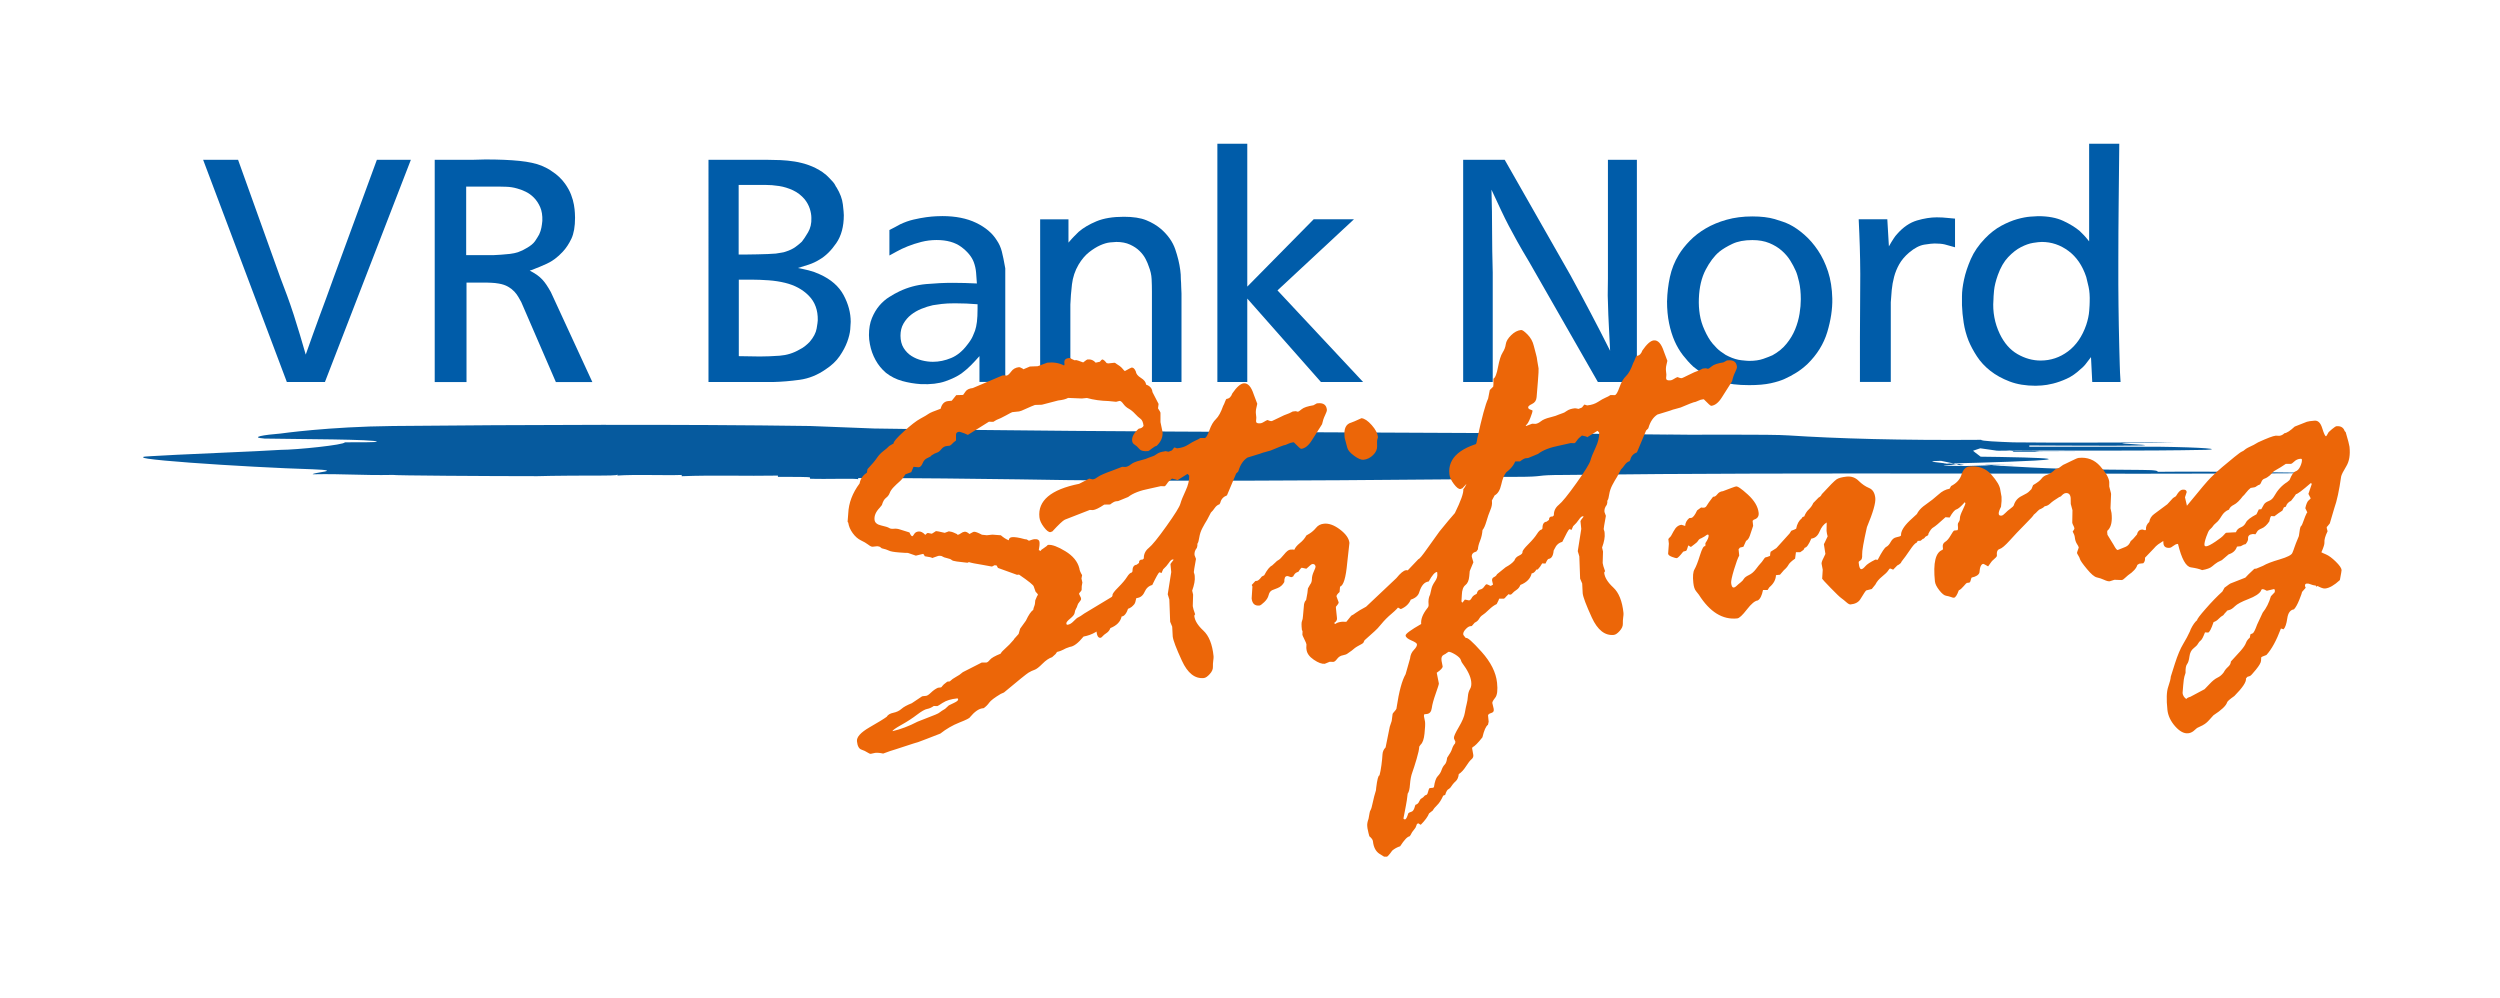
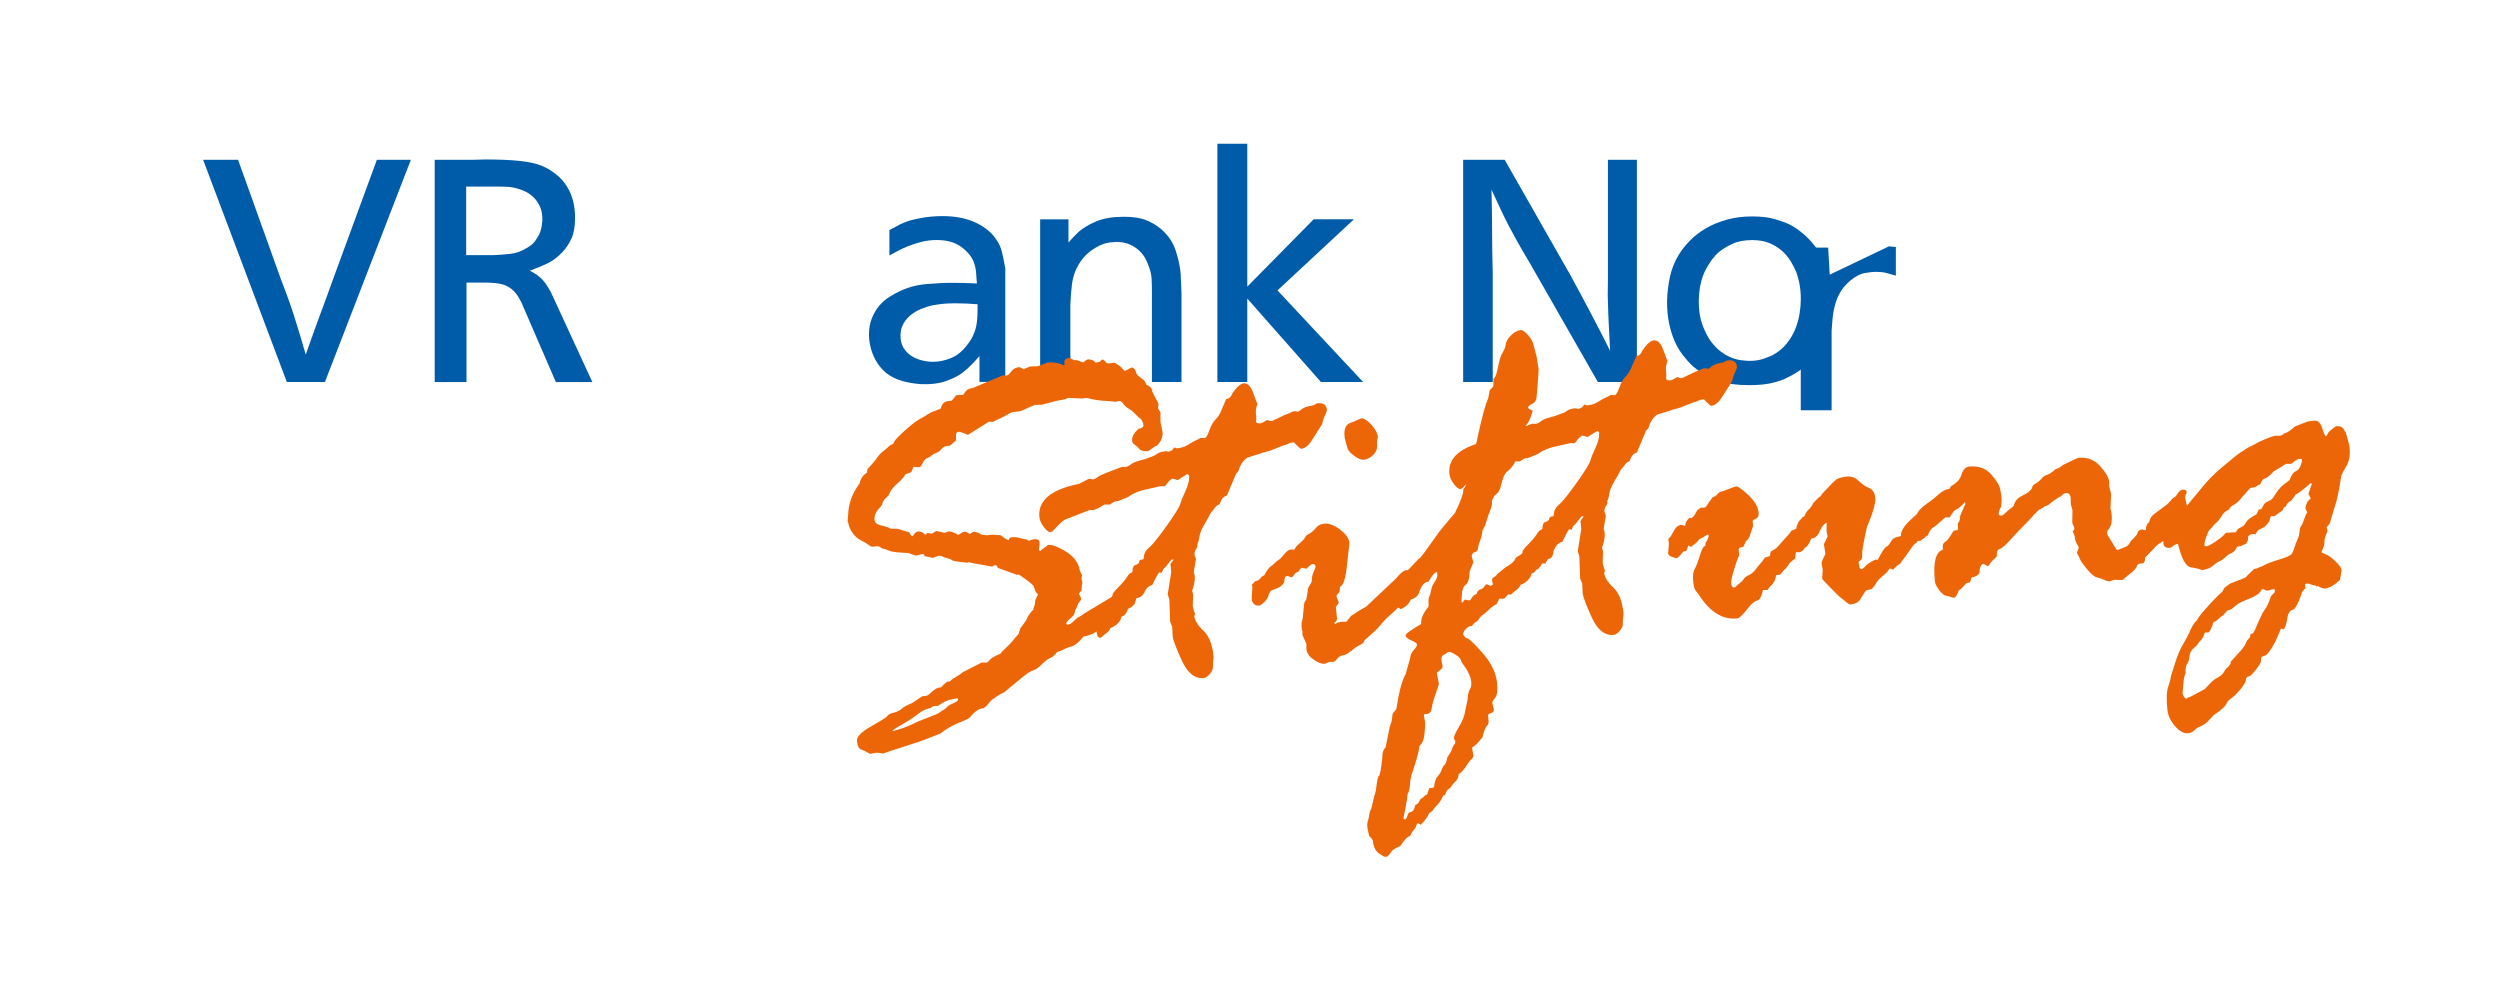
<svg xmlns="http://www.w3.org/2000/svg" id="Ebene_1" viewBox="0 0 739.85 295.44">
  <defs>
    <style>.cls-1{fill:#005ca9;}.cls-1,.cls-2,.cls-3,.cls-4{stroke-width:0px;}.cls-2{fill:#065a9e;}.cls-3{fill:none;}.cls-5{clip-path:url(#clippath-1);}.cls-6{clip-path:url(#clippath);}.cls-4{fill:#ec6608;}</style>
    <clipPath id="clippath">
      <rect class="cls-3" x="42.43" y="125.7" width="648.36" height="16.55" />
    </clipPath>
    <clipPath id="clippath-1">
      <rect class="cls-3" x="42.43" y="34.57" width="653.06" height="218.96" />
    </clipPath>
  </defs>
  <path class="cls-1" d="m82.84,81.84c.81,2.11,1.52,4.01,2.14,5.68s1.27,3.57,1.96,5.68c.68,2.18,1.29,4.13,1.82,5.87.53,1.74,1.1,3.7,1.72,5.87.74-2.11,1.44-4.08,2.1-5.91.65-1.83,1.3-3.63,1.96-5.4.65-1.77,1.32-3.57,2-5.4.68-1.83,1.4-3.8,2.14-5.91l12.85-35.02h10.06l-25.43,65.75h-11.27l-24.77-65.75h10.34l12.39,34.55Z" />
  <path class="cls-1" d="m139.92,47.29c.62,0,1.24-.02,1.86-.05.62-.03,1.24-.05,1.86-.05,3.97,0,7.33.14,10.06.42,2.73.28,4.94.76,6.61,1.44.56.25,1.09.5,1.58.75.5.25.99.56,1.49.93,1.55.99,2.86,2.24,3.91,3.73.74,1.06,1.32,2.11,1.72,3.17s.68,2.05.84,2.98c.16.93.25,1.74.28,2.42.03.68.05,1.15.05,1.4,0,2.61-.36,4.67-1.07,6.19-.72,1.52-1.57,2.81-2.56,3.87-1.49,1.62-3.06,2.79-4.7,3.54-1.65.74-2.75,1.21-3.31,1.4-.68.31-1.27.53-1.77.65.93.5,1.68.95,2.24,1.35.56.41,1.05.84,1.49,1.31.43.47.84.98,1.21,1.54.37.56.81,1.27,1.3,2.14l12.29,26.64h-10.8l-10.24-23.66c-.25-.43-.53-.93-.84-1.49-.31-.56-.72-1.1-1.21-1.63-.5-.53-1.12-1.01-1.86-1.44-.75-.43-1.68-.75-2.79-.93-.68-.12-1.41-.2-2.19-.23-.78-.03-1.23-.05-1.35-.05h-5.96v29.43h-9.41V47.29h11.27Zm-1.96,28.22h8.01c1.55-.06,3.2-.19,4.94-.37,1.74-.19,3.35-.74,4.84-1.67,1.24-.68,2.11-1.4,2.61-2.14.5-.74.9-1.4,1.21-1.96.31-.68.53-1.35.65-2s.22-1.32.28-2c.06-1.62-.16-2.98-.65-4.1-.5-1.12-1.12-2.05-1.86-2.79-.74-.75-1.57-1.34-2.47-1.77-.9-.43-1.72-.74-2.47-.93-1.06-.31-2.14-.48-3.26-.51s-1.8-.05-2.05-.05h-9.78v20.3Z" />
-   <path class="cls-1" d="m226.91,47.29c1.3,0,2.65.03,4.05.09,1.4.06,2.79.2,4.19.42,1.4.22,2.79.58,4.19,1.07,1.4.5,2.75,1.18,4.05,2.05.87.62,1.54,1.2,2,1.72.47.53.85.95,1.17,1.26.31.37.53.7.65.98s.25.48.37.6c1.05,1.74,1.68,3.42,1.86,5.03.19,1.62.28,2.67.28,3.17,0,3.35-.74,6.12-2.24,8.29-1.49,2.17-3.13,3.79-4.94,4.84-.99.62-2.05,1.12-3.17,1.49s-2.2.71-3.26,1.02c1.06.19,2.14.42,3.26.7s2.2.67,3.26,1.17c3.29,1.49,5.63,3.54,7.03,6.15,1.4,2.61,2.1,5.25,2.1,7.92,0,.43-.05,1.18-.14,2.24-.09,1.06-.39,2.27-.88,3.63-.5,1.37-1.24,2.78-2.24,4.24-.99,1.46-2.39,2.78-4.19,3.96-2.42,1.68-4.98,2.7-7.68,3.07-2.7.37-5.29.59-7.78.65h-19.18V47.29h17.23Zm-8.29,28.03h2.42c.99,0,2.03-.02,3.12-.05,1.09-.03,2.11-.06,3.07-.09.96-.03,1.75-.08,2.37-.14.68-.12,1.26-.22,1.72-.28.47-.06.85-.16,1.16-.28,1.18-.37,2.16-.84,2.93-1.4s1.41-1.09,1.91-1.58c.5-.62,1.1-1.54,1.82-2.75.71-1.21,1.04-2.62.98-4.24,0-.87-.16-1.78-.47-2.75-.31-.96-.81-1.88-1.49-2.75-.99-1.18-2.16-2.08-3.49-2.7-1.34-.62-2.7-1.04-4.1-1.26-1.4-.22-2.81-.33-4.24-.33h-7.73v20.58Zm0,30.08c1.06,0,2.1.02,3.12.05,1.02.03,2.06.05,3.12.05,1.8,0,3.75-.08,5.87-.23,2.11-.16,4.06-.76,5.87-1.82.62-.31,1.15-.64,1.58-.98.43-.34.9-.76,1.4-1.26,1.18-1.37,1.88-2.7,2.1-4.01.22-1.3.33-2.11.33-2.42.06-2.98-.82-5.4-2.65-7.26s-4.18-3.13-7.03-3.82c-1.49-.37-3.12-.62-4.89-.75-1.77-.12-3.4-.19-4.89-.19h-3.91v22.63Z" />
  <path class="cls-1" d="m263.23,68.06c.62-.31,1.16-.59,1.63-.84.47-.25.98-.53,1.54-.84,1.31-.62,2.62-1.09,3.96-1.4,1.33-.31,2.58-.54,3.72-.7,1.15-.15,2.14-.25,2.98-.28.84-.03,1.44-.05,1.82-.05,3.91,0,7.25.67,10.01,2,2.76,1.34,4.8,3.06,6.1,5.17.68.99,1.18,2.1,1.49,3.31.31,1.21.65,2.87,1.02,4.98v33.62h-7.64v-7.64c-.93,1.06-1.79,1.97-2.56,2.75s-1.69,1.57-2.75,2.37c-1.24.87-2.84,1.65-4.8,2.33-1.96.68-4.36.96-7.22.84-1.93-.13-3.77-.44-5.54-.93-1.77-.5-3.37-1.3-4.8-2.42-1.24-1.06-2.27-2.31-3.07-3.77-.81-1.46-1.37-3.03-1.68-4.7-.19-.93-.28-1.83-.28-2.7,0-1.92.29-3.6.88-5.03.59-1.43,1.32-2.65,2.19-3.68.87-1.02,1.85-1.88,2.93-2.56,1.09-.68,2.09-1.24,3.03-1.68,2.48-1.18,5.11-1.89,7.87-2.14,2.76-.25,5.39-.37,7.87-.37,1.24,0,2.45.02,3.63.05,1.18.03,2.36.08,3.54.14-.06-.99-.14-2.05-.23-3.17s-.33-2.17-.7-3.17c-.62-1.61-1.85-3.1-3.68-4.47-1.83-1.36-4.27-2.05-7.31-2.05-1.55,0-3.06.19-4.52.56-1.46.37-2.81.81-4.05,1.31s-2.33,1.01-3.26,1.54c-.93.53-1.65.92-2.14,1.17v-7.54Zm26.08,21.98c-2.24-.19-4.47-.28-6.71-.28-1.55,0-2.86.06-3.91.19-1.06.13-1.93.25-2.61.37-1.12.25-2.25.6-3.4,1.07-1.15.47-2.17,1.06-3.07,1.77-.9.71-1.65,1.58-2.24,2.61-.59,1.02-.88,2.22-.88,3.58s.31,2.64.93,3.63c.62.99,1.4,1.79,2.33,2.37.93.59,1.96,1.02,3.07,1.3s2.2.42,3.26.42c1.8,0,3.6-.37,5.4-1.12,1.8-.74,3.41-2.08,4.84-4,.74-.93,1.27-1.77,1.58-2.51.31-.74.53-1.27.65-1.58.25-.75.43-1.62.56-2.61.12-.99.19-2.3.19-3.91v-1.3Z" />
  <path class="cls-1" d="m316.22,71.78c.74-.87,1.3-1.49,1.68-1.86l1.3-1.3c1.36-1.18,3.12-2.22,5.26-3.12,2.14-.9,4.86-1.35,8.15-1.35,2.73,0,4.94.34,6.61,1.02,1.68.68,3.13,1.55,4.38,2.61,2.05,1.8,3.44,3.79,4.19,5.96.74,2.17,1.24,4.22,1.49,6.15.06.5.11.95.14,1.35.03.4.04.88.04,1.44.06.75.1,1.43.1,2.05s.03,1.34.09,2.14v26.17h-8.75v-26.73c0-1.24-.03-2.48-.09-3.72-.06-1.24-.34-2.48-.84-3.73-.19-.62-.5-1.35-.93-2.19-.43-.84-1.02-1.63-1.77-2.37-.75-.75-1.69-1.38-2.84-1.91-1.15-.53-2.5-.79-4.05-.79-.37,0-.99.05-1.87.14-.87.09-1.83.37-2.89.84-1.06.47-2.16,1.15-3.31,2.05-1.15.9-2.19,2.13-3.12,3.68-1.06,1.8-1.71,3.76-1.96,5.87-.25,2.11-.4,4.1-.47,5.96v22.91h-8.94v-48.15h8.38v6.89Z" />
  <path class="cls-1" d="m369.12,42.54v42.28l19.65-19.93h11.92l-22.63,21.05,25.33,27.1h-12.48l-21.79-24.68v24.68h-8.85V42.54h8.85Z" />
  <path class="cls-1" d="m445.3,47.29l19.47,34.18c1.12,2.05,2.16,3.97,3.12,5.77.96,1.8,1.91,3.58,2.84,5.35.93,1.77,1.86,3.56,2.79,5.35.93,1.8,1.93,3.76,2.98,5.87-.13-2.73-.25-5.15-.37-7.26-.12-2.11-.22-4.53-.28-7.26-.06-1.31-.08-2.47-.04-3.49.03-1.03.04-2.16.04-3.4v-35.11h8.57v65.75h-11.55l-20.3-35.48c-1.49-2.48-2.68-4.53-3.58-6.15-.9-1.61-1.72-3.13-2.47-4.56-.75-1.43-1.49-2.93-2.24-4.52-.75-1.58-1.71-3.65-2.89-6.19.06,2.3.11,4.44.14,6.43.03,1.99.04,3.94.04,5.87s.01,3.88.05,5.87c.03,1.99.07,4.1.14,6.33v32.41h-8.75V47.29h12.29Z" />
  <path class="cls-1" d="m493.35,89.1c.06-2.42.34-4.8.84-7.12.5-2.33,1.37-4.52,2.61-6.57.87-1.43,1.97-2.82,3.31-4.19s2.9-2.58,4.7-3.63c1.8-1.06,3.85-1.91,6.15-2.56,2.3-.65,4.84-.98,7.64-.98,2.61,0,4.81.27,6.61.79,1.8.53,3.23,1.04,4.28,1.54,1.49.74,2.98,1.77,4.47,3.07,1.49,1.3,2.84,2.86,4.05,4.66,1.21,1.8,2.2,3.88,2.98,6.24.77,2.36,1.19,5.03,1.26,8.01.06,3.11-.44,6.41-1.49,9.92-1.06,3.51-3.01,6.66-5.86,9.45-1.06.99-2.16,1.85-3.31,2.56-1.15.72-2.28,1.32-3.4,1.82-1.06.5-2.44.93-4.15,1.31-1.71.37-3.83.56-6.38.56-3.35,0-6.07-.33-8.15-.98-2.08-.65-3.83-1.41-5.26-2.28-.99-.56-2.05-1.3-3.17-2.24-1.06-.99-2.06-2.11-3.03-3.35-.96-1.24-1.79-2.64-2.47-4.19-.68-1.55-1.23-3.31-1.63-5.26-.41-1.96-.61-4.15-.61-6.57Zm9.41-.74c-.06,1.62.03,3.2.28,4.75.25,1.55.71,3.07,1.4,4.56.75,1.68,1.55,3.03,2.42,4.05.87,1.03,1.65,1.79,2.33,2.28.68.5,1.18.84,1.49,1.02s.62.34.93.47c1.31.62,2.55.99,3.73,1.12,1.18.13,1.96.19,2.33.19,1.62,0,3-.2,4.14-.6,1.15-.4,2.06-.76,2.75-1.07,1.68-.93,3.06-2.06,4.14-3.4,1.09-1.33,1.94-2.76,2.56-4.28.62-1.52,1.05-3.06,1.3-4.61s.37-2.98.37-4.28c0-1.92-.17-3.63-.51-5.12-.34-1.49-.67-2.58-.98-3.26-.43-.99-.98-2.02-1.63-3.07-.65-1.05-1.49-2.03-2.51-2.93s-2.25-1.65-3.68-2.24-3.1-.89-5.03-.89c-2.36,0-4.33.37-5.91,1.12-1.58.75-2.87,1.52-3.87,2.33-1.49,1.24-2.84,3.03-4.05,5.35-1.21,2.33-1.88,5.17-2,8.52Z" />
-   <path class="cls-1" d="m559.01,72.9c.49-.87.94-1.62,1.35-2.24.4-.62.76-1.09,1.07-1.4,1.8-2.05,3.76-3.38,5.87-4.01,2.11-.62,4.07-.93,5.87-.93,1.12,0,2.24.06,3.35.19s1.8.19,2.05.19v8.48c-1.24-.37-2.25-.65-3.03-.84-.78-.19-1.79-.28-3.03-.28-.56,0-1.55.11-2.98.33-1.43.22-2.95,1.01-4.56,2.37-1.24,1.06-2.2,2.19-2.89,3.4-.68,1.21-1.2,2.47-1.54,3.77-.34,1.3-.58,2.61-.7,3.91-.13,1.3-.22,2.51-.28,3.63v23.56h-9.13v-13.13c0-3.41.02-6.53.05-9.36.03-2.82.05-5.97.05-9.45,0-1.49-.02-2.89-.05-4.19s-.06-2.59-.09-3.86c-.03-1.27-.08-2.58-.14-3.91-.06-1.34-.13-2.75-.19-4.24h8.47l.47,8.01Z" />
-   <path class="cls-1" d="m618.24,42.54h8.94c-.06,5.84-.12,11.66-.18,17.46-.06,5.81-.1,11.66-.1,17.56v6.61c0,1.99.02,3.99.05,6.01.03,2.02.06,4.05.09,6.1.03,2.05.08,4.22.14,6.52.06,1.93.11,3.63.14,5.12.03,1.49.11,3.2.24,5.12h-8.38l-.37-7.36c-.75.99-1.32,1.74-1.72,2.24-.41.5-.86.93-1.35,1.31-1.31,1.24-2.67,2.19-4.1,2.84s-2.78,1.13-4.05,1.44c-1.27.31-2.37.5-3.31.56-.93.06-1.55.09-1.86.09-2.92,0-5.48-.42-7.68-1.26s-4.11-1.89-5.73-3.17c-1.62-1.27-2.93-2.7-3.96-4.28-1.03-1.58-1.85-3.12-2.47-4.61-.68-1.74-1.16-3.51-1.44-5.31-.28-1.8-.45-3.54-.51-5.21v-2.61c0-1.43.2-3.09.61-4.98.4-1.89,1.07-3.91,2-6.05.93-2.14,2.33-4.17,4.19-6.1,1.55-1.61,3.17-2.87,4.84-3.77,1.68-.9,3.24-1.55,4.7-1.96s2.75-.65,3.86-.74c1.12-.09,1.89-.14,2.33-.14,2.98,0,5.46.47,7.45,1.4,1.99.93,3.6,1.93,4.85,2.98.49.5.91.92,1.26,1.26.34.34.85.95,1.54,1.82v-28.87Zm-28.31,46.33c-.13,1.68-.03,3.36.28,5.04.31,1.68.84,3.3,1.58,4.86,1.31,2.74,3.06,4.75,5.26,6.02s4.49,1.91,6.85,1.91c2.98,0,5.68-.9,8.1-2.71,2.42-1.8,4.22-4.42,5.4-7.84.49-1.49.79-2.88.88-4.15.1-1.28.14-2.13.14-2.57.06-1.74-.04-3.25-.32-4.53s-.51-2.26-.7-2.94c-1.12-3.36-2.87-5.93-5.26-7.7-2.39-1.77-5.01-2.66-7.87-2.66-.62,0-1.49.1-2.61.28s-2.31.61-3.58,1.26c-1.27.65-2.53,1.64-3.77,2.94-1.24,1.31-2.27,3.08-3.07,5.32-.62,1.74-.99,3.27-1.12,4.58s-.18,2.27-.18,2.89Z" />
+   <path class="cls-1" d="m559.01,72.9s1.8.19,2.05.19v8.48c-1.24-.37-2.25-.65-3.03-.84-.78-.19-1.79-.28-3.03-.28-.56,0-1.55.11-2.98.33-1.43.22-2.95,1.01-4.56,2.37-1.24,1.06-2.2,2.19-2.89,3.4-.68,1.21-1.2,2.47-1.54,3.77-.34,1.3-.58,2.61-.7,3.91-.13,1.3-.22,2.51-.28,3.63v23.56h-9.13v-13.13c0-3.41.02-6.53.05-9.36.03-2.82.05-5.97.05-9.45,0-1.49-.02-2.89-.05-4.19s-.06-2.59-.09-3.86c-.03-1.27-.08-2.58-.14-3.91-.06-1.34-.13-2.75-.19-4.24h8.47l.47,8.01Z" />
  <g class="cls-6">
-     <path class="cls-2" d="m486.61,128.66h14.25c-80.7-.93-166.17-.56-242.15-1.85-4.74-.19-14.24-.56-19-.74-37.96-.55-85.45-.37-123.41,0-19,.19-33.25,2.23-33.25,2.23-4.76.37-9.5,1.11-4.76,1.49,9.5.18,33.23.18,33.23.93,0,.18-4.72.18-9.48.18,0,.74-14.25,2.23-18.99,2.23-4.76.37-33.24,1.48-38,1.85-14.24.56,28.5,3.34,47.49,3.9,9.5.37,0,.93,0,1.48,9.5-.19,14.26.37,23.76.19,0,.18,28.45.37,42.71.37,0,0,4.75-.18,18.98-.18,4.75,0,4.75-.18,4.75-.37v.37c4.76-.37,14.25,0,19.01-.18v.37c9.49-.37,18.99,0,28.47-.18v.37c4.75,0,9.49,0,9.49.19v.37c4.76.18,14.26-.19,14.26.18v-.38c18.99,0,33.24.19,47.47.38,37.99.74,85.48.37,128.2,0,4.74,0,9.5-.38,4.74-.74h14.24c9.5,0,4.75-.56,14.25-.56,75.97-.93,151.95,0,227.91-.56-19-.18-33.24-.56-52.23-.37,0-.19,0-.56-4.75-.56-28.5-.18-31.4-.7-45.63-1.44-4.75-.18,14.26,0,0,0h7.78c0-.18-14.36.29-14.36.29-18.99-.19,12.18-.51-6.8-.7,0,0,75.44-1.68-7.08-2.25l13.45,2.82c-9.51-1.3-17.44-1.39,6.3-1.58,0-.18-3.53-2.64-3.53-2.83l2.12-.71,4.96.71c28.5,0-4.71.3,23.81.3h-19c0-.19,0-.37-4.76-.37,19.01,0,42.76.19,61.74-.18,4.74-.19,0-.74-14.24-.93h-38v-.37c9.51,0,23.75.18,33.25,0,4.75-.19-9.51-.56-4.76-.74,4.76,0,9.51,0,14.27-.18-14.27,0-33.25.18-47.5,0-4.76-.18-9.51-.38-9.51-.75-23.72.19-42.71-.37-56.95-1.3-4.74-.37-28.5-.18-42.75-.18" />
-   </g>
+     </g>
  <g class="cls-5">
    <path class="cls-4" d="m300.12,189.19c-.98,1.16-1.84,2.05-2.58,2.68-.74.64-1.21,1.16-1.42,1.58-1.69.68-2.74,1.28-3.16,1.8-.43.53-.78.8-1.09.83h-1.35s-5.58,2.84-5.58,2.84c-.64.57-1.32,1.04-2.04,1.41-.71.38-1.32.82-1.82,1.32l-.75.08-.21.17c-.66.48-1.07.85-1.24,1.11-.17.27-.31.41-.41.42l-.89.1c-.72.33-1.4.8-2.04,1.42-.64.62-1.13.95-1.48.98l-1.05.11c-.1.01-.22.08-.36.19l-2.81,1.88c-1.4.55-2.42,1.11-3.06,1.68-.64.57-1.44.95-2.41,1.15-.96.2-1.61.59-1.95,1.18-.79.6-2.49,1.63-5.1,3.13-2.6,1.51-3.84,2.88-3.71,4.12.15,1.39.58,2.21,1.31,2.46.73.25,1.32.53,1.78.84.46.3.79.44.99.42l1.32-.29c.64-.06,1.43,0,2.36.21,1.44-.55,2.73-.99,3.85-1.31l5.09-1.66c.78-.18,2.02-.62,3.71-1.29,1.68-.68,3.11-1.23,4.26-1.65,1.76-1.39,3.65-2.48,5.64-3.27,2-.78,3.04-1.31,3.12-1.57,1.38-1.65,2.64-2.54,3.79-2.65l.3-.04c.65-.47,1.19-1.01,1.63-1.64.44-.62,1.57-1.48,3.41-2.58l.94-.41c4.24-3.55,6.68-5.51,7.28-5.88.62-.37,1.2-.64,1.76-.83.56-.18,1.34-.78,2.34-1.79,1-1.01,1.96-1.66,2.88-1.96l1.03-.93c.26-.43.43-.65.53-.66.5-.06,1.34-.39,2.53-1.03l1.16-.42c1.15-.12,2.49-1.14,4.05-3.06,2.61-.48,4.74-1.73,6.38-3.76l.44-.05c1.58-.17,2.93-1.01,4.02-2.53l.59-.06c.34-.59.86-1.17,1.55-1.74,1.89-.6,2.76-2.07,2.62-4.42.6-.92.89-1.52.86-1.82-.09-.8-.52-1.15-1.32-1.07-.59.06-3.37,1.61-8.31,4.64l-6.65,4.01c-.8.58-1.36.95-1.7,1.09-.33.13-.81.52-1.42,1.17-.61.64-1.21.99-1.81,1.05-.2.02-.32-.11-.34-.41-.03-.3.36-.78,1.17-1.44.8-.66,1.24-1.22,1.29-1.68.05-.46.19-.86.4-1.21.21-.35.36-.67.42-.98.07-.31.27-.66.6-1.04.34-.39.5-.68.48-.88l-.03-.3-.58-1.22c.08-.2.2-.39.39-.57.18-.17.31-.35.39-.57l.03-1.13c.13-.62.19-.97.19-1.07l-.27-1.18.19-1.01c-.48-.75-.75-1.42-.82-2.02-.51-2-1.89-3.69-4.15-5.06-2.25-1.37-3.95-1.99-5.09-1.87-.1,0-.24.12-.41.34l-1.12.8c-.29.13-.54.36-.75.68-.22-.18-.38-.27-.48-.26.2-.97.27-1.76.21-2.35-.07-.7-.61-.99-1.6-.89-.2.02-.71.17-1.53.46l-.65-.39-.61-.08c-1.71-.48-2.96-.67-3.75-.59-.6.06-.92.37-.96.93-.79-.32-1.57-.82-2.34-1.49l-2.5-.19-1.64.18-1.45-.15c-1.17-.63-1.98-.93-2.42-.88-.1.01-.53.24-1.28.66-.56-.49-1.03-.72-1.43-.67-.35.03-.71.18-1.08.45-.37.27-.66.41-.86.44-.2.02-.31-.05-.32-.2l-1.1-.49c-.11-.09-.55-.19-1.31-.32-.67.27-1.06.42-1.16.43h-.15c-1.44-.34-2.24-.5-2.39-.49-.2.02-.34.09-.43.2l-.85.54-.15.02-1-.2-.3.04-.55.51c-.68-.74-1.34-1.07-1.99-1-.6.06-1.02.31-1.28.74-.26.43-.44.65-.54.66-.25.03-.54-.35-.87-1.12-1.35-.41-2.31-.71-2.88-.9-.57-.19-1.15-.26-1.75-.19-.6.06-1.06-.01-1.38-.23-.32-.22-1.1-.46-2.34-.74-1.23-.27-1.89-.83-1.98-1.68-.13-1.19.38-2.37,1.51-3.55l.67-.82c.29-1.03.69-1.73,1.21-2.12.51-.38.88-.86,1.09-1.43.21-.58.61-1.16,1.18-1.75.56-.58,1.14-1.13,1.74-1.65.6-.52,1.18-1.23,1.73-2.14.15-.07.72-.28,1.74-.64l.66-1.58,1.52.14c.49-.05.89-.46,1.19-1.22.3-.75.78-1.27,1.45-1.54.67-.27,1.05-.52,1.13-.73.7-.47,1.25-.75,1.64-.85.39-.09.82-.42,1.29-1,.46-.58,1-.89,1.59-.95l.89-.1c.29-.13.52-.3.7-.52.18-.22.57-.56,1.18-1.03v-1.43c-.07-.69.24-1.08.93-1.15.1-.01.59.14,1.48.45l1.1.48,6.22-3.89,1.21.02c.2-.02.34-.08.43-.2l.64-.37c.77-.28,1.72-.74,2.83-1.35,1.11-.62,1.72-.93,1.82-.94l2.01-.21.73-.22c2.49-1.11,3.82-1.68,3.97-1.7l2.02-.06,4.84-1.26c1.29-.14,2.27-.39,2.94-.76l4.08.17,1.49-.15c1.96.55,4.1.85,6.42.91l2.21.22,1.02-.26c.31-.03.67.25,1.11.86.44.61.97,1.09,1.62,1.44.64.36,1.26.86,1.85,1.5.6.64,1.13,1.14,1.63,1.49.49.35.78,1.05.9,2.09-.26.48-.73.76-1.42.83-1.43,1.25-2.08,2.45-1.96,3.6.06.49.29.87.73,1.13.43.25.88.66,1.37,1.24.49.58,1.37.8,2.67.66.1-.01.46-.26,1.09-.76.63-.49,1.09-.75,1.39-.78,1.32-1.24,1.9-2.64,1.74-4.17l-.6-2.87v-2.79c0-.1-.25-.52-.73-1.28l.17-1.3-1.81-3.5c-.11-1.09-.74-1.83-1.88-2.21-.08-.75-.59-1.41-1.53-1.99-.94-.58-1.44-1.22-1.52-1.91-.34-.82-.76-1.2-1.26-1.15-.1.01-.76.36-1.99,1.04-.23-.18-.42-.38-.6-.62-.17-.24-.48-.53-.91-.88l-.9-.59c-.33-.26-.54-.4-.64-.38l-1.87.2-.46-.1c-.58-.74-1.02-1.09-1.32-1.07-.1.01-.33.24-.68.67l-1.25.28c-.63-.74-1.42-1.05-2.36-.96-.2.02-.65.32-1.34.89-1.25-.47-1.93-.7-2.03-.69l-.52.05-.95-.43c-.12-.19-.38-.26-.78-.21-.95.1-1.37.57-1.28,1.41l.04.45-.12.32c-1.49-.75-3.15-1.03-4.98-.83l-2.83,1.05-2.32.09-1.88.8c-.1,0-.16-.03-.17-.13-.59-.34-.98-.5-1.18-.48-.99.11-1.77.54-2.31,1.3-.55.76-1.02,1.16-1.41,1.2l-.62-.09-.59.06-8.73,3.71c-1.04.11-1.76.45-2.15,1.02-.39.57-.63.91-.72,1.02l-2.03.06-1.33,1.65-1.12.11c-1.09.12-1.82.87-2.17,2.26-1.98.71-3.17,1.21-3.57,1.51-.39.29-1.2.77-2.41,1.42-1.21.65-2.86,1.93-4.95,3.83-2.09,1.9-3.08,3.07-2.99,3.52l-1.29.74c-.4.44-.98.95-1.72,1.5-.74.56-1.39,1.24-1.93,2.05-.54.81-1.47,1.91-2.78,3.3l-.19,1.08c-1.18.73-1.9,1.78-2.15,3.16-2.11,2.83-3.23,5.79-3.36,8.86l-.19,2.44c.01.1.07.19.18.28.16,1.09.61,2.14,1.34,3.14.73,1,1.54,1.7,2.41,2.12.87.42,1.6.83,2.17,1.27.57.45,1.01.65,1.31.62l1.34-.15c.45.05.74.13.85.21l.49.4c.93.21,1.63.43,2.11.68.48.25,1.48.43,3,.55,1.52.12,2.4.17,2.65.14.05-.01.83.26,2.35.81l2.13-.52c.1-.01.27.22.52.7,1.43.2,2.15.38,2.17.53l1.82-.64c.59-.06,1.01,0,1.23.18.22.17.68.34,1.37.49.7.15,1.14.33,1.34.53.2.2.73.36,1.59.47l3.06.36c.2-.03.35-.09.43-.2.67.23,2.06.51,4.16.84l2.62.48.15-.02.71-.37.61.08.38.72,5.64,2.04.6-.06c2.87,1.96,4.32,3.14,4.36,3.53l.54,1.53c.45.46.68.73.69.83.01.1-.07.25-.25.48l-.54,1.26c-.03.75-.12,1.32-.28,1.68-.16.37-.27.77-.33,1.17-.62.36-1.34,1.42-2.16,3.16l-1.71,2.37-.44,1.55-1.42,1.58m-20.98,18.77c.99-.65,2.38-1.08,4.17-1.27.2-.02.31.07.33.27.04.3-.36.65-1.18,1.03-.82.39-1.34.64-1.58.77l-1.1,1.02c-.76.44-1.27.77-1.52.99-.25.23-.72.48-1.4.75l-5.22,2.05c-2.53,1.32-5,2.26-7.41,2.81-.02-.25.84-.87,2.6-1.85,1.76-.98,3.3-1.99,4.63-3.01,1.33-1.01,2.32-1.59,2.99-1.71.67-.12,1.33-.42,1.98-.88l1.06.03c.1,0,.65-.34,1.63-1Zm65.66-74.38c-1,.1-1.79.37-2.37.78-.58.41-.97.63-1.17.65l-1.16.42c-.48.25-1.34.53-2.59.84-1.25.3-2.16.69-2.74,1.15-.58.47-1.12.72-1.62.77l-.98-.04-2.97,1.14c-2.18.78-3.57,1.39-4.17,1.83-.61.44-1.06.68-1.36.71l-.3.03-.85-.21-.14.02-2.93,1.51c-8.36,1.68-12.28,4.98-11.76,9.89.09.91.53,1.88,1.32,2.92.79,1.04,1.44,1.54,1.93,1.49l.58-.21c1.89-2.05,3.13-3.22,3.7-3.48l7.38-2.88c.51.04.81.06.91.05.74-.08,1.87-.62,3.37-1.63l1.73-.03c.74-.58,1.31-.89,1.71-.94l.67-.07,2.96-1.21c1.39-1.1,3.54-1.93,6.44-2.49l3.23-.72,1.06.04c.2-.02.44-.27.75-.75.29-.49.8-1,1.49-1.52,1.03.19,1.54.36,1.56.51l3.03-1.9c.22.18.39.36.51.55.04,1.35-.32,2.83-1.08,4.45-.76,1.61-1.27,2.88-1.53,3.81-.25.93-1.63,3.15-4.13,6.65-2.49,3.5-4.24,5.65-5.24,6.46-1,.81-1.49,1.85-1.45,3.09l-.34.33-.6.07-.42.34-.08.61-.7.52c-.85.09-1.25.76-1.23,2.01l-.26.33c-.4.04-.85.48-1.37,1.31-.52.83-1.37,1.83-2.55,3.02-1.19,1.18-1.75,1.94-1.71,2.29.03.4-.31.75-1.03,1.09-.71.33-1.17.8-1.36,1.42-.32.79-.85,1.42-1.61,1.91-.75.47-1.05,1.48-.89,3.03.55.44.83.72.84.82.02.2-.11.55-.38,1.06-.27.51-.39.96-.34,1.35.15,1.4.54,2.05,1.18,1.98.21-.02.42-.17.64-.44.22-.28.6-.59,1.14-.95.55-.35.94-.85,1.17-1.48,1.88-.75,2.99-1.9,3.33-3.44.8-.03,1.49-.93,2.06-2.71l.28-.17c1.2-.13,1.82-.92,1.87-2.39l.28-.18c1.04-.11,1.81-.71,2.3-1.82.49-1.1,1.25-1.79,2.27-2.04,1.15-2.39,1.86-3.63,2.1-3.76.31.06.51.15.63.24l.49-1.11c.68-.62,1.24-1.26,1.68-1.91.43-.65.8-.99,1.1-1.02.2-.03.3.01.31.11-.62.77-.93,1.2-.92,1.31l.23,2.3-1.04,6.58.47,1.54.25,6.6.6,1.44.16,2.92c.12,1.1,1.02,3.49,2.72,7.17,1.69,3.69,3.86,5.39,6.5,5.12.49-.05,1.07-.44,1.72-1.16.66-.72.97-1.41.95-2.1-.02-.67.02-1.3.1-1.89.09-.59.12-1.03.09-1.33-.36-3.53-1.38-6.04-3.02-7.56-1.64-1.51-2.54-2.96-2.68-4.35-.01-.1.07-.26.25-.48-.42-1.15-.66-1.96-.7-2.41l.1-3.4-.28-1.18c.62-1.72.88-3.13.76-4.22l-.04-.45c-.15-.44-.23-.71-.23-.8-.02-.15.19-1.45.64-3.92l-.43-1.15c-.08-.75.14-1.45.68-2.11l.16-.62c-.04-.4,0-.68.14-.85.13-.16.27-.72.43-1.66.15-.94.45-1.86.91-2.73.46-.89.93-1.69,1.4-2.45l1.13-2.15c.37-.34.75-.79,1.14-1.36.39-.57.87-.93,1.4-1.09l.25-.48c.24-1.03.89-1.75,1.96-2.16l2.72-6.46c.46-.4.68-.65.67-.75.56-1.87,1.45-3.19,2.67-3.97l3.72-1.15c.73-.28,1.19-.42,1.39-.45l1.75-.49c2.41-1,3.69-1.51,3.84-1.53.34-.03.78-.18,1.3-.44.53-.25,1.04-.41,1.53-.46.2-.03.31.02.31.11,1.19,1.24,1.88,1.84,2.07,1.82,1.15-.13,2.21-.99,3.2-2.6l2.97-4.68c.2-.97.5-1.86.89-2.66.39-.79.57-1.34.54-1.64-.15-1.44-1.05-2.07-2.69-1.9l-.29.03-1,.56c-1.73.28-2.88.67-3.46,1.15-.57.49-.97.74-1.16.76l-.61-.16-.89.09c-.81.44-1.39.7-1.72.79-.35.09-1.15.44-2.42,1.08-1.26.63-1.94.95-2.04.97-.35.04-.79-.07-1.31-.32l-.43.2c-.75.48-1.28.73-1.58.77-.84.09-1.29-.06-1.34-.46-.02-.29-.02-.56.03-.79.05-.23.03-.67-.07-1.35-.1-.67-.05-1.35.13-2.05.17-.7.26-1.07.25-1.12l-1.04-2.75c-.75-2.33-1.74-3.43-2.98-3.3-.95.1-2.07,1.1-3.37,2.99-.35.99-.89,1.52-1.64,1.6-.15.02-.32.3-.51.84-.19.55-.38.96-.55,1.23-.66,1.88-1.37,3.18-2.14,3.92-.78.73-1.43,1.85-1.95,3.33-.52,1.48-.98,2.25-1.38,2.28l-1.22-.02c-.1,0-.22.07-.35.18-.15.12-.52.3-1.12.57-.61.27-1.35.68-2.22,1.25-.88.57-1.92.92-3.11,1.04l-.15.02-.7-.23h-.15s-.67.84-.67.84l-1.01.4c-.62-.13-1-.2-1.14-.18Zm56.02,1.3c1.18.86,2.1,1.25,2.8,1.18,1.04-.11,1.99-.57,2.82-1.39.84-.82,1.24-1.71,1.19-2.69-.05-.98-.03-1.64.09-2.01.12-.36.17-.59.15-.7-.11-1.04-.72-2.2-1.83-3.46-1.11-1.26-2.12-1.95-3.04-2.05-1.67.77-2.69,1.21-3.03,1.3-1.56.42-2.22,1.79-1.97,4.12l.04.45.76,2.86c.18.74.85,1.53,2.02,2.38Zm-30.09,38.67l-.23,3.56c.17,1.54.94,2.24,2.33,2.09.25-.03.72-.36,1.4-1.01.68-.65,1.12-1.33,1.29-2.06.17-.72.52-1.21,1.05-1.47l1.59-.62c.87-.34,1.53-.94,2-1.79-.01-1.11.22-1.69.72-1.74l.3-.03,1.02.34.58-.21c.33-.69.72-1.11,1.15-1.25.44-.15.64-.32.63-.52.4-.55.64-.81.74-.83l1.39.3c.96-.9,1.54-1.37,1.74-1.38.6-.08.92.2.99.8.01.15-.17.61-.53,1.41-.36.79-.55,1.52-.56,2.2,0,.68-.18,1.24-.55,1.68l-.63,1.12-.15,1.37c-.2.97-.33,1.66-.38,2.07-.29.24-.49.65-.62,1.27l-.17,1.91c-.06.41-.11.93-.14,1.56-.03.63-.13,1.13-.3,1.5-.16.37-.17,1.22-.02,2.56l.19.43-.04,1.06c.01.1.21.55.59,1.33.39.79.59,1.28.61,1.49l-.04,1.05.05.45c.12,1.14.84,2.15,2.17,3.05,1.32.9,2.4,1.29,3.25,1.2l1.43-.59,1.13.02c.3-.02.67-.33,1.11-.91.44-.57.99-.92,1.66-1.03.66-.13,1.14-.3,1.41-.53l1.26-.89c.6-.56,1.28-1.05,2.07-1.46.79-.41,1.22-.67,1.31-.78l.38-.79,2.95-2.64c.55-.46,1.24-1.2,2.06-2.21.82-1.01,1.84-2.04,3.07-3.07,1.22-1.04,1.95-1.8,2.2-2.31.25-.5.58-.97,1.02-1.42.43-.45.76-1.2,1-2.26.24-1.06.52-1.97.88-2.73.35-.76.47-1.7.35-2.79-.11-.95-.52-1.38-1.26-1.3-.7.08-1.65.86-2.85,2.34l-8.96,8.46c-1.42.76-2.43,1.35-3.01,1.79-.58.44-1.04.72-1.37.86l-1.47,1.82-1.21-.03c-1.04.11-1.7.33-1.97.66-.21-.08-.37-.16-.48-.25.66-.42.96-.9.9-1.44l-.32-3.05c-.03-.3,0-.46.11-.47.49-.56.73-.95.7-1.2l-.64-1.74c-.03-.3.28-.73.91-1.3l.14-1.59c1.02-.31,1.73-2.64,2.12-7l.66-5.94c-.14-1.35-1.07-2.66-2.79-3.97-1.71-1.29-3.29-1.87-4.74-1.72-.99.1-1.77.5-2.32,1.19-.56.68-1.21,1.27-1.97,1.75l-.92.54c-.46.85-1.11,1.62-1.95,2.28-.83.67-1.37,1.32-1.6,1.94-.31-.06-.72-.07-1.22-.02-.49.04-1.11.52-1.84,1.43-.74.91-1.28,1.45-1.64,1.64-.35.18-.63.39-.8.61l-1.1,1.02c-.72.33-1.49,1.29-2.33,2.89l-.71.37c-.62.82-1.1,1.24-1.45,1.28l-.45.04-1.08,1.17.19.43Zm39.37,47.68c-.54.56-.83,1.24-.88,2.04-.04.81-.14,1.85-.31,3.13-.17,1.27-.36,2.3-.58,3.07-.35-.01-.67,1.2-.97,3.64l-.07.76c-.38,1.2-.69,2.39-.94,3.6-.25,1.21-.46,1.94-.63,2.21-.17.27-.29.61-.34,1.02l-.29,1.62c-.31.83-.44,1.55-.38,2.15l.07.66c.21,1.03.39,1.82.55,2.35.66.54,1.01,1.03,1.06,1.47.19,1.79.85,3.04,1.97,3.75,1.13.71,1.72,1.06,1.77,1.05.4-.03,1.06-.71,1.97-2.02.65-.56,1.43-1,2.35-1.29,1.21-1.88,2.14-2.86,2.77-2.93l.27-.33c.33-.69.67-1.23,1.04-1.62.36-.39.59-.79.7-1.2.11-.42.26-.63.46-.65l.22-.03c.33.27.55.4.65.39,1.27-1.29,2.09-2.41,2.44-3.35l1.11-.87c.25-.48.68-1.01,1.3-1.6.62-.59,1.21-1.52,1.78-2.79l.58-.21c.3-1.04.66-1.62,1.09-1.77l.42-.35c.52-.8,1.04-1.44,1.57-1.9.53-.46.84-1.17.94-2.13.75-.49,1.46-1.25,2.13-2.3.67-1.05,1.21-1.74,1.63-2.09.42-.35.6-.76.55-1.26l-.36-2,.12-.31c.62-.27,1.6-1.24,2.93-2.94.49-2.06,1.03-3.3,1.65-3.71l.2-.92-.19-1.86c.06-.31.38-.54.94-.7.56-.16.81-.49.76-.98l-.03-.3c-.25-.93-.38-1.49-.4-1.68-.03-.3.26-.82.85-1.56.6-.74.79-2.23.55-4.46-.32-3.03-1.84-6.07-4.57-9.12-2.73-3.05-4.28-4.41-4.65-4.07-.5-.55-.77-.92-.79-1.12-.04-.44.19-.94.71-1.5.51-.56.97-.86,1.37-.9l.45-.05.87-1c.58-.26,1.02-.64,1.31-1.16.29-.5.65-.88,1.05-1.12.4-.24,1.01-.76,1.83-1.55.83-.79,1.59-1.35,2.31-1.67.5-.96.74-1.48.73-1.59h1.43c.19-.11.42-.34.68-.67,5.12-5.21,8.08-7.86,8.87-7.94l.45-.04c.54-.57.97-1.17,1.31-1.8.1-.01.43.01.98.05.4-.9.71-1.36.91-1.38.99-.1,1.51-1.17,1.54-3.18l.13-.24c1.38-1.14,1.99-2.54,1.81-4.18-.1-.99-.65-1.43-1.64-1.33-.4.04-.8.34-1.22.88-.42.55-.77.89-1.06,1.02-.28.14-.47.25-.56.37l-.51.88c-.75.52-1.78,1.49-3.09,2.88-1.27.24-2.08.56-2.42.97-.33.42-.82.78-1.46,1.1-.65.31-1.22.79-1.73,1.42-.51.63-1.34,1.26-2.48,1.87l-2.57,2.08c-.16.37-.46.65-.89.85-.43.19-.62.54-.57,1.04l.28,1.18-.63.37h-.15c-.63-.31-1-.48-1.1-.47-.2.02-.45.26-.75.72-.3.46-.7.74-1.19.84-.49.11-.83.51-1,1.24l-.29.18c-.57.26-.97.62-1.2,1.07-.23.45-.49.69-.79.73-.1,0-.51-.08-1.23-.25-.44.6-.71.91-.81.91-.12-.19-.19-.33-.2-.43l.11-1.82c.04-1.47.4-2.44,1.05-2.94.65-.49,1.04-1.38,1.15-2.64l.14-1.52c.73-1.68,1.09-2.55,1.08-2.6l-.47-1.61c-.08-.79.36-1.32,1.35-1.56l.46-.66c.03-.7.24-1.54.63-2.51.4-.97.64-2.04.73-3.2.4-.44.79-1.3,1.16-2.57.36-1.26.75-2.37,1.15-3.32.41-.94.57-1.79.49-2.54l-.03-.3.82-1.52c.95-.5,1.6-1.57,1.96-3.21.35-1.65.85-2.85,1.47-3.62,1.72-1.29,2.72-2.75,3-4.39.29-1.64.62-2.7,1.02-3.19.4-.5.89-1.43,1.47-2.82.58-1.4.86-2.21.84-2.46-.01-.11-.19-.43-.56-1,.47-.35.93-1.11,1.38-2.29.45-1.18.66-1.87.65-2.06-.01-.1-.22-.22-.64-.35-.42-.13-.65-.35-.67-.65-.03-.3.35-.64,1.17-1.03.81-.38,1.26-1.04,1.33-1.99.08-.93.2-2.49.38-4.67.18-2.17.24-3.46.2-3.86l-.37-2.15c-.09-.79-.2-1.42-.35-1.88-.14-.46-.38-1.34-.69-2.64-.31-1.3-.93-2.41-1.85-3.35-.93-.93-1.56-1.38-1.91-1.34-1.04.11-2.03.63-2.96,1.56-.94.92-1.46,1.81-1.57,2.65-.11.84-.42,1.66-.94,2.47s-.97,2.24-1.36,4.28c-.38,2.05-.83,3.2-1.36,3.46.03,1.3.02,2.09-.06,2.34l-1.02,1.01-.49,2.53c-.78,1.64-1.85,5.57-3.2,11.79-.04.6-.3,1.58-.79,2.91-.49,1.33-.94,3.44-1.37,6.32-.43,2.88-1.09,4.82-1.99,5.82.12,1.09-.72,3.44-2.49,7.04-1.04,1.16-2.55,2.97-4.56,5.45l-3.62,5.05c-1.44,2.06-2.31,3.1-2.61,3.13-4.63,4.71-6.89,7.58-6.78,8.62l-.18,4.69c.05.45.63.94,1.75,1.48,1.44-.61,2.43-1.54,2.95-2.8,1.41-.45,2.25-1.21,2.54-2.3.61-1.92,1.52-2.94,2.77-3.07,1.01-1.86,1.84-2.81,2.49-2.82l.06.59c.07.7-.16,1.44-.71,2.22-.54.79-.88,1.49-1.02,2.11l-.41,1.77c-.43.8-.57,1.79-.45,2.98.04.4-.09.76-.41,1.1-1.33,1.7-1.92,3.23-1.78,4.63-3.12,1.79-4.66,2.92-4.61,3.42.05.49.62.98,1.7,1.44,1.08.46,1.64.84,1.66,1.14.04.44-.26,1.01-.92,1.68-.65.67-1.03,1.51-1.12,2.53l-1.32,4.65c-1.06,1.82-1.95,5.1-2.66,9.84.04.3-.17.67-.59,1.12-.44.45-.64.77-.62.97l-.25,1.91-.57,1.71-1.24,6.16Zm16.93-23.99l-.32-1.63-.03-.3c-.08-.74.13-1.24.63-1.5.5-.25.8-.43.88-.54l.57-.37c.4-.04,1.07.24,2.01.8.93.59,1.48,1.12,1.63,1.6.15.48.28.77.39.87,1.64,2.18,2.53,4.04,2.69,5.58.11.9-.02,1.63-.37,2.19-.34.57-.54,1.26-.61,2.1-.06.83-.18,1.59-.36,2.26-.18.66-.36,1.56-.55,2.66-.18,1.1-.77,2.5-1.78,4.21-1.01,1.71-1.48,2.76-1.44,3.16l.03.29.4.87-.1.53c-.41.44-.7.98-.89,1.6-.18.62-.67,1.5-1.46,2.64-.1.96-.34,1.65-.73,2.03-.39.39-.68.92-.92,1.6-.22.67-.6,1.28-1.13,1.81-.52.53-.89,1.62-1.12,3.25l-.28.18-1.05.11c-.18.27-.31.63-.41,1.09-.1.47-.25.76-.44.88l-.5.2c-.35.44-.68.73-.96.85-.29.13-.53.45-.74.94-.19.5-.56.82-1.09.98l-.12.31c-.25,1.03-.6,1.61-1.06,1.73-.46.12-.79.3-.96.51-.33,1.13-.65,1.73-.95,1.76-.19.02-.35-.06-.47-.25.28-1.59.53-2.86.73-3.81.2-.96.37-2.14.53-3.56.35-.44.59-1.36.68-2.75.11-1.39.33-2.58.69-3.54.35-.96.77-2.29,1.27-3.97.5-1.68.76-2.91.78-3.66l.4-.57c.6-.52.99-1.61,1.16-3.29.18-1.67.23-2.83.16-3.48l-.32-1.62c-.02-.2,0-.41.09-.61l.74-.08c.85-.09,1.33-.67,1.48-1.74.14-1.07.53-2.5,1.17-4.3s.95-2.8.93-2.99l-.63-3.18c1.22-.83,1.8-1.47,1.75-1.91Zm39.11-76.41c-.99.1-1.78.36-2.37.77-.58.41-.97.63-1.17.65l-1.16.42c-.48.25-1.34.53-2.58.84-1.25.3-2.17.69-2.75,1.16-.58.46-1.11.72-1.62.77l-.98-.05-2.97,1.14c-2.18.78-3.57,1.39-4.17,1.83-.6.44-1.06.67-1.35.71l-.3.03-.86-.21-.15.02-2.93,1.51c-8.36,1.68-12.28,4.98-11.76,9.9.1.9.53,1.86,1.32,2.91.79,1.05,1.43,1.54,1.93,1.49l.58-.21c1.89-2.06,3.12-3.21,3.7-3.48l7.37-2.88c.51.05.81.06.91.05.75-.08,1.87-.62,3.37-1.63l1.73-.03c.74-.58,1.31-.89,1.71-.93l.67-.06,2.95-1.22c1.4-1.1,3.54-1.93,6.44-2.49l3.23-.72,1.06.04c.19-.02.45-.28.75-.76.31-.49.8-.99,1.5-1.51,1.02.19,1.55.36,1.56.51l3.04-1.9c.21.18.39.36.51.55.04,1.35-.32,2.83-1.08,4.44-.76,1.61-1.27,2.88-1.52,3.81-.26.93-1.63,3.15-4.13,6.65-2.5,3.5-4.24,5.66-5.24,6.46-.99.81-1.48,1.83-1.44,3.09l-.34.34-.6.06-.42.35-.09.61-.7.52c-.85.09-1.25.76-1.22,2.01l-.27.33c-.39.04-.85.48-1.37,1.31-.52.83-1.37,1.84-2.55,3.02-1.18,1.18-1.76,1.95-1.72,2.29.04.4-.3.76-1.03,1.09-.71.33-1.17.8-1.36,1.42-.32.79-.85,1.42-1.6,1.9-.75.48-1.05,1.49-.89,3.03.55.44.83.72.84.81.02.2-.11.55-.38,1.05-.27.51-.39.96-.35,1.36.15,1.38.55,2.05,1.19,1.98.2-.02.41-.16.63-.44.22-.27.6-.59,1.15-.95.55-.36.93-.85,1.17-1.48,1.88-.75,2.99-1.9,3.34-3.43.8-.03,1.49-.94,2.05-2.71l.28-.18c1.2-.13,1.82-.92,1.87-2.39l.28-.18c1.05-.1,1.81-.71,2.3-1.81.49-1.11,1.25-1.79,2.28-2.05,1.15-2.38,1.85-3.64,2.1-3.77.31.07.51.15.63.24l.48-1.11c.68-.62,1.25-1.26,1.68-1.91.44-.65.8-.98,1.1-1.02.2-.02.3.02.31.12-.62.76-.93,1.21-.92,1.31l.24,2.3-1.04,6.59.46,1.53.24,6.6.61,1.44.15,2.92c.12,1.09,1.02,3.48,2.71,7.17,1.7,3.69,3.87,5.39,6.5,5.12.49-.05,1.07-.43,1.72-1.16.65-.72.97-1.42.95-2.1-.02-.67.02-1.31.1-1.89.09-.59.12-1.03.09-1.33-.37-3.53-1.38-6.04-3.02-7.55-1.64-1.51-2.54-2.96-2.69-4.35,0-.1.08-.26.26-.48-.43-1.15-.66-1.96-.71-2.41l.1-3.4-.28-1.18c.63-1.72.88-3.13.76-4.22l-.04-.45c-.14-.43-.22-.7-.24-.8-.02-.14.2-1.45.65-3.91l-.42-1.16c-.08-.74.15-1.44.68-2.1l.16-.62c-.04-.39,0-.68.14-.84.14-.16.28-.72.43-1.67.15-.94.46-1.85.92-2.73.46-.88.93-1.69,1.41-2.45l1.13-2.14c.36-.34.75-.8,1.14-1.37.4-.57.86-.93,1.4-1.09l.25-.48c.24-1.03.9-1.75,1.96-2.16l2.71-6.46c.46-.4.69-.65.68-.75.55-1.87,1.44-3.19,2.67-3.97l3.72-1.14c.73-.28,1.19-.43,1.39-.45l1.76-.49c2.4-1.01,3.68-1.52,3.83-1.53.35-.04.79-.18,1.31-.44.52-.26,1.03-.41,1.53-.46.2-.02.3.02.31.12,1.19,1.23,1.88,1.84,2.07,1.82,1.14-.12,2.21-.98,3.2-2.59l2.97-4.68c.2-.97.5-1.86.89-2.65.4-.79.58-1.34.55-1.64-.15-1.44-1.05-2.07-2.68-1.9l-.3.03-1,.56c-1.73.28-2.87.66-3.45,1.15-.58.49-.96.74-1.16.76l-.62-.16-.9.09c-.8.43-1.39.7-1.72.78-.34.09-1.14.45-2.41,1.08-1.27.63-1.95.96-2.05.97-.34.04-.78-.07-1.31-.31l-.44.19c-.75.48-1.28.74-1.57.77-.85.09-1.28-.07-1.33-.46-.03-.3-.02-.57.03-.79.05-.23.03-.68-.07-1.35-.09-.67-.05-1.35.13-2.05.18-.7.26-1.07.26-1.12l-1.03-2.75c-.76-2.33-1.75-3.43-3-3.3-.94.1-2.06,1.1-3.37,2.99-.34.99-.9,1.52-1.64,1.6-.15.02-.32.3-.51.85-.19.55-.37.96-.55,1.23-.66,1.87-1.38,3.18-2.15,3.91-.78.74-1.42,1.85-1.94,3.33-.52,1.49-.98,2.25-1.38,2.29l-1.22-.02c-.1.01-.22.07-.36.19-.14.12-.51.3-1.12.57-.61.26-1.36.68-2.23,1.25-.88.57-1.91.92-3.1,1.04l-.15.02-.7-.23h-.15s-.67.84-.67.84l-1.01.41c-.62-.13-1-.2-1.15-.18Zm29.25,36.35c-.59,1.14-.93,1.72-1.04,1.73-.36.34-.54.56-.53.66l.15,1.34-.22,2.96c.04.35.42.66,1.15.93.74.28,1.2.4,1.41.38.29-.03.93-.67,1.91-1.93l.88-.25c.18-.22.38-.74.6-1.57.1-.01.31.12.64.38h.23c.28-.25.65-.52,1.12-.86.47-.32.79-.65.96-.96.16-.32.47-.55.91-.7l1-.55c.46-.35.75-.53.85-.54.19-.02.31.07.33.26.05.5-.27,1.26-.96,2.28.04.41.02.71-.05.91-.43-.2-.94.7-1.56,2.69-.62,2-1.16,3.37-1.6,4.12-.45.75-.57,2.09-.36,4.03.12,1.14.39,1.97.82,2.47.43.5.7.86.82,1.04,3.25,5.13,7.04,7.47,11.36,7.01.6-.06,1.54-.94,2.85-2.64,1.3-1.69,2.38-2.58,3.22-2.67.71-.42,1.23-1.45,1.55-3.1h1.36s.52-.8.52-.8c1.25-1.04,1.9-2.23,1.96-3.59l1.19-.13,1.14-1.33c.65-.56,1.11-1.1,1.37-1.6.28-.51.93-1.12,1.96-1.83l.25-1.91h1.28s.98-.69.98-.69c.07-.21.21-.43.38-.65.51,0,1.14-.9,1.91-2.68,1.09-.11,1.91-.81,2.45-2.1.54-1.29,1.24-2.17,2.1-2.67l-.04,2.49c.06.59.17,1.14.32,1.62l-.86,1.83c-.08.21-.16.37-.25.48l.45,2.89s-.19.46-.58,1.23c-.41.78-.58,1.33-.55,1.67l.34,1.78-.17,2.66c.01.1.85,1,2.5,2.71,1.66,1.7,2.72,2.73,3.19,3.05.46.33.95.72,1.48,1.2.53.47.94.68,1.24.65,1.39-.14,2.36-.67,2.91-1.58l1.16-1.85c.3-.48.53-.74.67-.75l1.54-.39,1.06-1.32c.41-.84,1.07-1.63,1.97-2.35.9-.73,1.5-1.3,1.78-1.73.28-.44.47-.65.57-.67.1,0,.41.11.94.35l1.22-1.25c.34-.14.69-.37,1.05-.72l.25-.47c.71-.88,1.51-1.98,2.4-3.3.89-1.33,1.53-2.05,1.91-2.2.05.05.16-.07.3-.33.15-.27.33-.57.55-.89h1.35c.37-.22.75-.93,1.13-2.06.62-.26.9-.73.83-1.37l-.14-1.35c-.02-.19-.21-.41-.56-.66-.35-.24-.71-.72-1.09-1.43-.37-.71-.81-1.04-1.3-.99-.3.02-1.32.89-3.06,2.57-1.75,1.7-2.59,3.14-2.51,4.34-.17.22-.62.39-1.33.51-.71.13-1.28.58-1.7,1.35-.41.78-.87,1.27-1.34,1.5-.48.23-1.32,1.51-2.53,3.84l-.68-.08c-1.52.76-2.52,1.41-2.98,1.97-.47.55-.86.85-1.16.87-.39.05-.66-.54-.78-1.72l-.03-.3c-.02-.2.16-.39.54-.58.38-.19.54-.78.49-1.75-.06-.97.42-3.67,1.41-8.09,1.8-4.31,2.63-7.18,2.48-8.62-.16-1.54-.78-2.53-1.85-2.96-1.07-.44-2.1-1.15-3.08-2.12-.98-.98-2.16-1.39-3.56-1.25-1.38.15-2.38.42-2.96.8-.59.39-2.05,1.86-4.39,4.41-.16.42-.47.75-.95,1l-1.56,1.6c-.32.74-.78,1.37-1.35,1.91-.57.54-1.01,1.23-1.32,2.06-.49.15-.72.32-.7.52-.88.7-1.45,1.74-1.7,3.12-.19.12-.67.32-1.44.61l-.51.8-3.91,4.33-1.7,1.08c-.08.26-.13.66-.17,1.22-.63.27-1.09.41-1.38.45-.1.01-.3.25-.6.71-.3.46-.59.83-.87,1.11-.27.28-.72.83-1.33,1.65-.62.81-1.31,1.41-2.08,1.76-.76.36-1.25.73-1.47,1.1-.2.37-.56.76-1.04,1.13-.49.38-.87.71-1.14.98-.27.29-.55.44-.85.47-.4.04-.65-.42-.75-1.36-.05-.55.23-1.87.86-3.97.64-2.1,1.15-3.48,1.53-4.12l-.19-1.86.4-.5,1.03-.25c.17-.33.44-.9.79-1.74.48-.25.85-.77,1.12-1.55l.97-2.89-.16-1.49.35-.34c1.07-.31,1.55-.99,1.44-2.03-.19-1.83-1.26-3.64-3.21-5.42-1.95-1.78-3.13-2.57-3.56-2.37-.11,0-.54.16-1.32.44l-2.48.94c-.69.07-1.23.36-1.61.85-.38.49-.72.75-1.01.78l-.3.03c-.98,1.26-1.58,2.1-1.81,2.52-.23.43-.5.65-.8.69-.4.04-.71.02-.92-.05l-1.19.87c-.66,1.42-1.24,2.16-1.74,2.22l-.6.06c-.78.69-1.18,1.46-1.19,2.32l-1.09-.34c-.95.1-1.72.72-2.3,1.86Zm137.18.91c-.89,1.09-1.52,1.77-1.9,2.01-.36.89-.88,1.48-1.55,1.74l-2.32.93c-.25.03-.65-.48-1.21-1.53l-1.82-2.97-.07-.67c-.04-.4.05-.66.3-.78.9-1,1.23-2.66.97-5l-.3-1.4.17-4.16-.03-.3-.51-1.98v-1.35c-.12-1.25-1.03-2.81-2.7-4.69-1.68-1.88-3.79-2.69-6.31-2.43-.35.04-.99.29-1.92.77-.93.48-1.63.81-2.11,1.02-.48.2-.76.35-.86.46l-.98.71-1.08.42c-.87.84-1.66,1.38-2.39,1.61-.73.22-1.29.6-1.69,1.15-.39.54-1.22,1.18-2.5,1.92l-.48,1.18-.68.67c-.27.33-1,.78-2.19,1.36-1.2.58-1.98,1.49-2.35,2.73-.08.25-.4.59-.99,1-.58.42-1.1.86-1.55,1.34-.45.47-.82.72-1.12.75-.5.05-.77-.12-.81-.52-.05-.45.18-1.14.68-2.11.17-1.27.21-2.26.15-2.95l-.36-2c-.12-1.19-1.01-2.72-2.66-4.58-1.65-1.86-3.84-2.65-6.57-2.36-1.04.11-1.78.9-2.24,2.35-.45,1.45-1.49,2.59-3.1,3.41l-.45.8c-1.13.18-2.23.74-3.28,1.71-1.05.96-2.36,1.99-3.93,3.09-1.57,1.09-2.5,2.33-2.81,3.72l-1.11,4.41c.19,1.8.9,2.62,2.15,2.49l.45-.05c.87-.8,1.48-1.26,1.81-1.4.34-.13.49-.35.46-.65.5-1.01.98-1.63,1.46-1.88.48-.25,1.68-1.26,3.6-3.02l1.22.1c.8-1.44,1.47-2.24,2-2.4.54-.16,1.37-.87,2.49-2.14l.18.28c.02.2-.25.87-.8,2.01-.56,1.13-.83,1.94-.83,2.42s-.11.85-.33,1.13c-.22.28-.31.57-.29.86.11,1.04.07,1.57-.14,1.59l-.97.11c-.19.12-.53.62-1.04,1.5-.51.89-1.04,1.5-1.58,1.83-.55.34-.78.83-.72,1.47l.06.59-.12.31c-2.08.72-2.83,3.84-2.26,9.35.08.74.51,1.62,1.29,2.61.78,1,1.45,1.54,2.02,1.63.56.1,1.04.22,1.43.37.39.16.69.23.89.21.45-.05.93-.78,1.43-2.18.44-.19.92-.61,1.45-1.24.53-.63.86-.96.95-.97l.75-.08.27-.33c.18-.72.31-1.11.41-1.17,1.28-.28,2.04-.76,2.27-1.44.13-1.68.51-2.54,1.15-2.61.11,0,.58.25,1.43.75.82-1.19,1.28-1.79,1.39-1.8.82-.7,1.23-1.14,1.21-1.34-.12-1.14.14-1.81.8-2,.65-.18,1.65-1.04,3-2.53,1.34-1.5,2.86-3.1,4.56-4.81,1.7-1.7,2.54-2.64,2.52-2.79.55-.45.92-.8,1.09-1.02l.55-.51c.82-.34,1.36-.67,1.62-1,.59-.06,1.14-.33,1.64-.82.5-.48,1.38-1.11,2.65-1.89l.5-.21c.54-.6,1-.93,1.4-.97.89-.1,1.39.38,1.5,1.42l.03,1.8.5,1.83-.06,3.7c.02.2.13.48.32.84.19.35.29.63.31.83.02.19-.15.52-.5.95.37.67.57,1.22.62,1.67.08.79.29,1.45.62,1.97.33.51.51.84.52.99l.02.15c-.35.94-.52,1.47-.51,1.56,0,.1.15.37.42.82.27.44.42.77.44.96.15.49.85,1.49,2.09,2.98,1.24,1.51,2.22,2.33,2.94,2.48.72.15,1.44.39,2.15.72.71.33,1.26.47,1.66.42l1.39-.44,2.12.08c.3-.03.6-.22.92-.55l.96-.85c1.6-1.07,2.51-2.1,2.77-3.08l.57-.36,1.19-.13c.41-.39.58-.94.5-1.63l2.65-2.77c.36-.44.77-.83,1.23-1.18l1.9-1.25,3.38-4.42c1.15-1.48,2-2.6,2.56-3.36.54-.76.77-1.59.68-2.48l-.56-2.43.51-1.56c-.06-.55-.46-.78-1.21-.7-.5.05-.98.43-1.47,1.13l-.52.81-.85.54-1.69,1.84c-1.77,1.34-3.06,2.3-3.89,2.89-.81.59-1.3,1.37-1.45,2.34-.74.67-1.06,1.44-.97,2.28-.09.11-.19.17-.28.18l-.78-.22-.29.03c-.65.07-1.08.52-1.3,1.34Zm19.49,56.47c.62-.32,1.22-.81,1.8-1.47l1.28-1.41c2.4-1.56,3.74-2.83,4.03-3.81.07-.31.79-.94,2.14-1.88,2.45-2.47,3.6-4.19,3.45-5.19l.4-.49.73-.23c.2-.01.8-.64,1.8-1.88,1-1.23,1.51-2.12,1.53-2.65.03-.53.04-.86.05-.98.01-.13.52-.37,1.54-.73,1.54-1.67,2.96-4.28,4.3-7.84l.78.23c.49-.51.86-1.58,1.09-3.2.23-1.64.89-2.54,1.98-2.7.5-.51,1.03-1.45,1.59-2.84.55-1.38.82-2.16.81-2.31.45-.55.8-.96,1.08-1.24-.13-.19-.19-.38-.21-.58-.04-.4.14-.62.54-.66.35-.04.72.04,1.11.22.4.18.93.31,1.59.4l.03.3.44-.2c1.01.54,1.76.8,2.27.74,1.24-.13,2.68-.96,4.34-2.49.35-1.84.53-2.84.51-2.99-.07-.6-.65-1.42-1.74-2.49-1.09-1.06-2.04-1.76-2.86-2.11-.81-.33-1.27-.56-1.38-.64.65-1.47.95-2.44.9-2.88-.08-.8.23-1.91.93-3.34l-.26-1.02c-.02-.19.06-.36.26-.48l.66-.82c.7-2.44,1.14-3.94,1.33-4.51.78-2.15,1.45-5.28,2.03-9.4.14-.57.64-1.58,1.53-3.03.88-1.45,1.19-3.36.94-5.75-.06-.54-.44-1.98-1.13-4.33l-.34-.34-.02-.14c-.4-.96-1.2-1.38-2.39-1.26-.2.02-.64.32-1.34.89l-.96.86c-.42.79-.68,1.2-.77,1.21-.25.03-.62-.76-1.12-2.36-.49-1.61-1.26-2.35-2.3-2.25l-1.41.15c-.5.05-1.11.24-1.83.57l-2.61,1.03c-1.33,1.25-2.34,1.9-3.04,1.97-.46.45-.96.71-1.51.76l-1.06-.04c-.79.08-2.54.74-5.23,1.98l-1.28.74c-1.44.65-2.31,1.12-2.6,1.4-.3.28-.6.48-.89.58-.29.11-1.04.65-2.25,1.63l-3.54,2.93c-1.24,1.04-2.4,2.09-3.44,3.15-1.05,1.06-3.06,3.43-6.05,7.11l-4.27,5.19-1.62,2.51c-1.62.87-2.31,2.43-2.07,4.66.1.99.75,1.43,1.95,1.3.19-.02.51-.21.96-.55.44-.35.86-.55,1.25-.58l.15-.02c1.06,4.41,2.34,6.72,3.82,6.94,1.48.22,2.59.49,3.32.82,1.43-.25,2.42-.62,2.97-1.11.55-.48,1.1-.91,1.67-1.26l1.21-.59,2.01-1.71c1.26-.39,2.08-1.14,2.46-2.29l1.12-.12c.56-.36,1.04-.56,1.43-.6.53-.66.78-1.21.73-1.65-.08-.8.39-1.25,1.43-1.36l.76.08.51-.81c.17-.32.63-.64,1.37-.94.74-.29,1.49-.99,2.23-2.07.19-1.02.39-1.55.58-1.57l.91.06c.98-.75,1.63-1.22,1.96-1.4.33-.19.49-.33.48-.43l.37-.8.58-.21c.22-.78.74-1.36,1.55-1.74.75-.93,1.23-1.58,1.45-1.96.45-.04,1.89-1.12,4.33-3.24.2-.02.31.07.33.27l-.98,2.89.66,1.28c.01.1-.18.31-.58.63-.4.32-.72,1.09-1,2.32l.58,1.21c.01.1-.03.16-.13.17-.33.64-.65,1.41-.96,2.33-.31.91-.54,1.42-.7,1.54-.17.12-.3.44-.39.95-.1.51-.2,1.2-.31,2.06-.7,1.68-1.14,2.78-1.3,3.31-.16.52-.37,1.08-.63,1.68-.25.61-1.51,1.24-3.76,1.91-2.26.66-3.91,1.29-4.94,1.91l-1.95.81-.59.06c-1.42,1.31-2.31,2.18-2.66,2.61l-4.2,1.65c-.19.02-.85.47-1.97,1.33l-.63,1.13c-1.55,1.42-3.2,3.1-4.92,5.08-1.73,1.96-2.58,3.09-2.55,3.39-.64.52-1.27,1.42-1.89,2.68l-.24.63c-.53,1.17-1.2,2.42-2.01,3.76-.81,1.34-1.63,3.27-2.44,5.79-.81,2.51-1.22,3.81-1.22,3.86-.03.65-.29,1.67-.77,3.05s-.56,3.63-.23,6.76c.18,1.74.95,3.36,2.28,4.88,1.34,1.51,2.63,2.21,3.87,2.07.55-.05,1.05-.27,1.52-.61l1.1-.95,1.8-.87Zm16.49-63.79l-.68,1.43c-1.77.93-2.8,1.75-3.13,2.44-.33.68-.85,1.17-1.55,1.44-.7.28-1.16.75-1.4,1.43l-2.84.15c-.15.01-.41.25-.76.68-.36.44-1.18,1.09-2.47,1.95-1.29.87-2.18,1.32-2.68,1.38-.35.03-.54-.1-.57-.39-.04-.44.13-1.25.54-2.43.41-1.17.75-1.87,1.02-2.1l.68-.67c.34-.54.76-1,1.25-1.38.49-.37,1-1.03,1.57-1.97.55-.93,1.29-1.58,2.21-1.92.18-.57.67-1.05,1.46-1.44.79-.38,1.69-1.26,2.71-2.62.1,0,.38-.32.85-.92.46-.59.92-1.08,1.39-1.43.94-.1,1.51-.25,1.68-.47l.57-.36c.4-.04.7-.34.89-.88.19-.55.52-.9.98-1.05.46-.15.97-.45,1.52-.92l1.22-1.26c1.52-.86,2.7-1.59,3.54-2.18h1.51c.2-.03.54-.26,1.02-.72.48-.46,1.06-.72,1.76-.79.3-.03.46.05.48.25.05.49-.11,1.15-.47,1.97-.37.82-.85,1.32-1.42,1.51-.59.19-1.17,1.04-1.77,2.56l-.7.6c-1.55.96-2.84,2.36-3.85,4.17-.38.69-.92,1.18-1.62,1.45-.7.27-1.18.62-1.43,1.05l-.76,1.36-.74.07Zm4.76,23.98c.03.34-.03.58-.22.7l-.95,1c-.55,1.91-1.36,3.53-2.43,4.85l-1.66,3.56c-.58,1.62-1.03,2.48-1.35,2.59-.31.11-.52.2-.61.25l-.2,1.01c-.55.46-.94.98-1.15,1.59-.21.59-.75,1.38-1.6,2.35-.86.97-1.8,2-2.84,3.11-.03.61-.32,1.14-.85,1.6-.53.46-.96,1.01-1.29,1.64-.53.71-1.14,1.23-1.84,1.55-.69.33-1.47.94-2.32,1.86-.86.92-1.36,1.43-1.49,1.55l-4.21,2.25c-.63.17-1.03.39-1.21.66-.65-.49-1.02-1.07-1.09-1.77,0-.05.06-.8.18-2.25.12-1.44.25-2.32.36-2.63l.34-1.09c-.04-1.3.11-2.16.44-2.58.33-.4.57-1.17.71-2.26.14-1.1.55-1.9,1.21-2.42.67-.52,1.12-.98,1.33-1.38.21-.4.48-.71.8-.95.33-.24.75-1.03,1.26-2.39h.15c.41.04.66.06.77.05.39-.04.94-1.07,1.63-3.11.53-.15,1.03-.47,1.48-.94.45-.48.92-.84,1.4-1.09.21-.32.55-.72,1-1.16-.01-.15.22-.28.72-.37.49-.1,1.07-.48,1.72-1.13.66-.65,1.98-1.35,3.96-2.11,1.98-.76,3.23-1.57,3.74-2.43.06-.31.2-.47.4-.5.31-.02.74.12,1.33.47l2.2-.53.19.43Z" />
  </g>
  <rect class="cls-3" width="739.85" height="295.44" />
</svg>